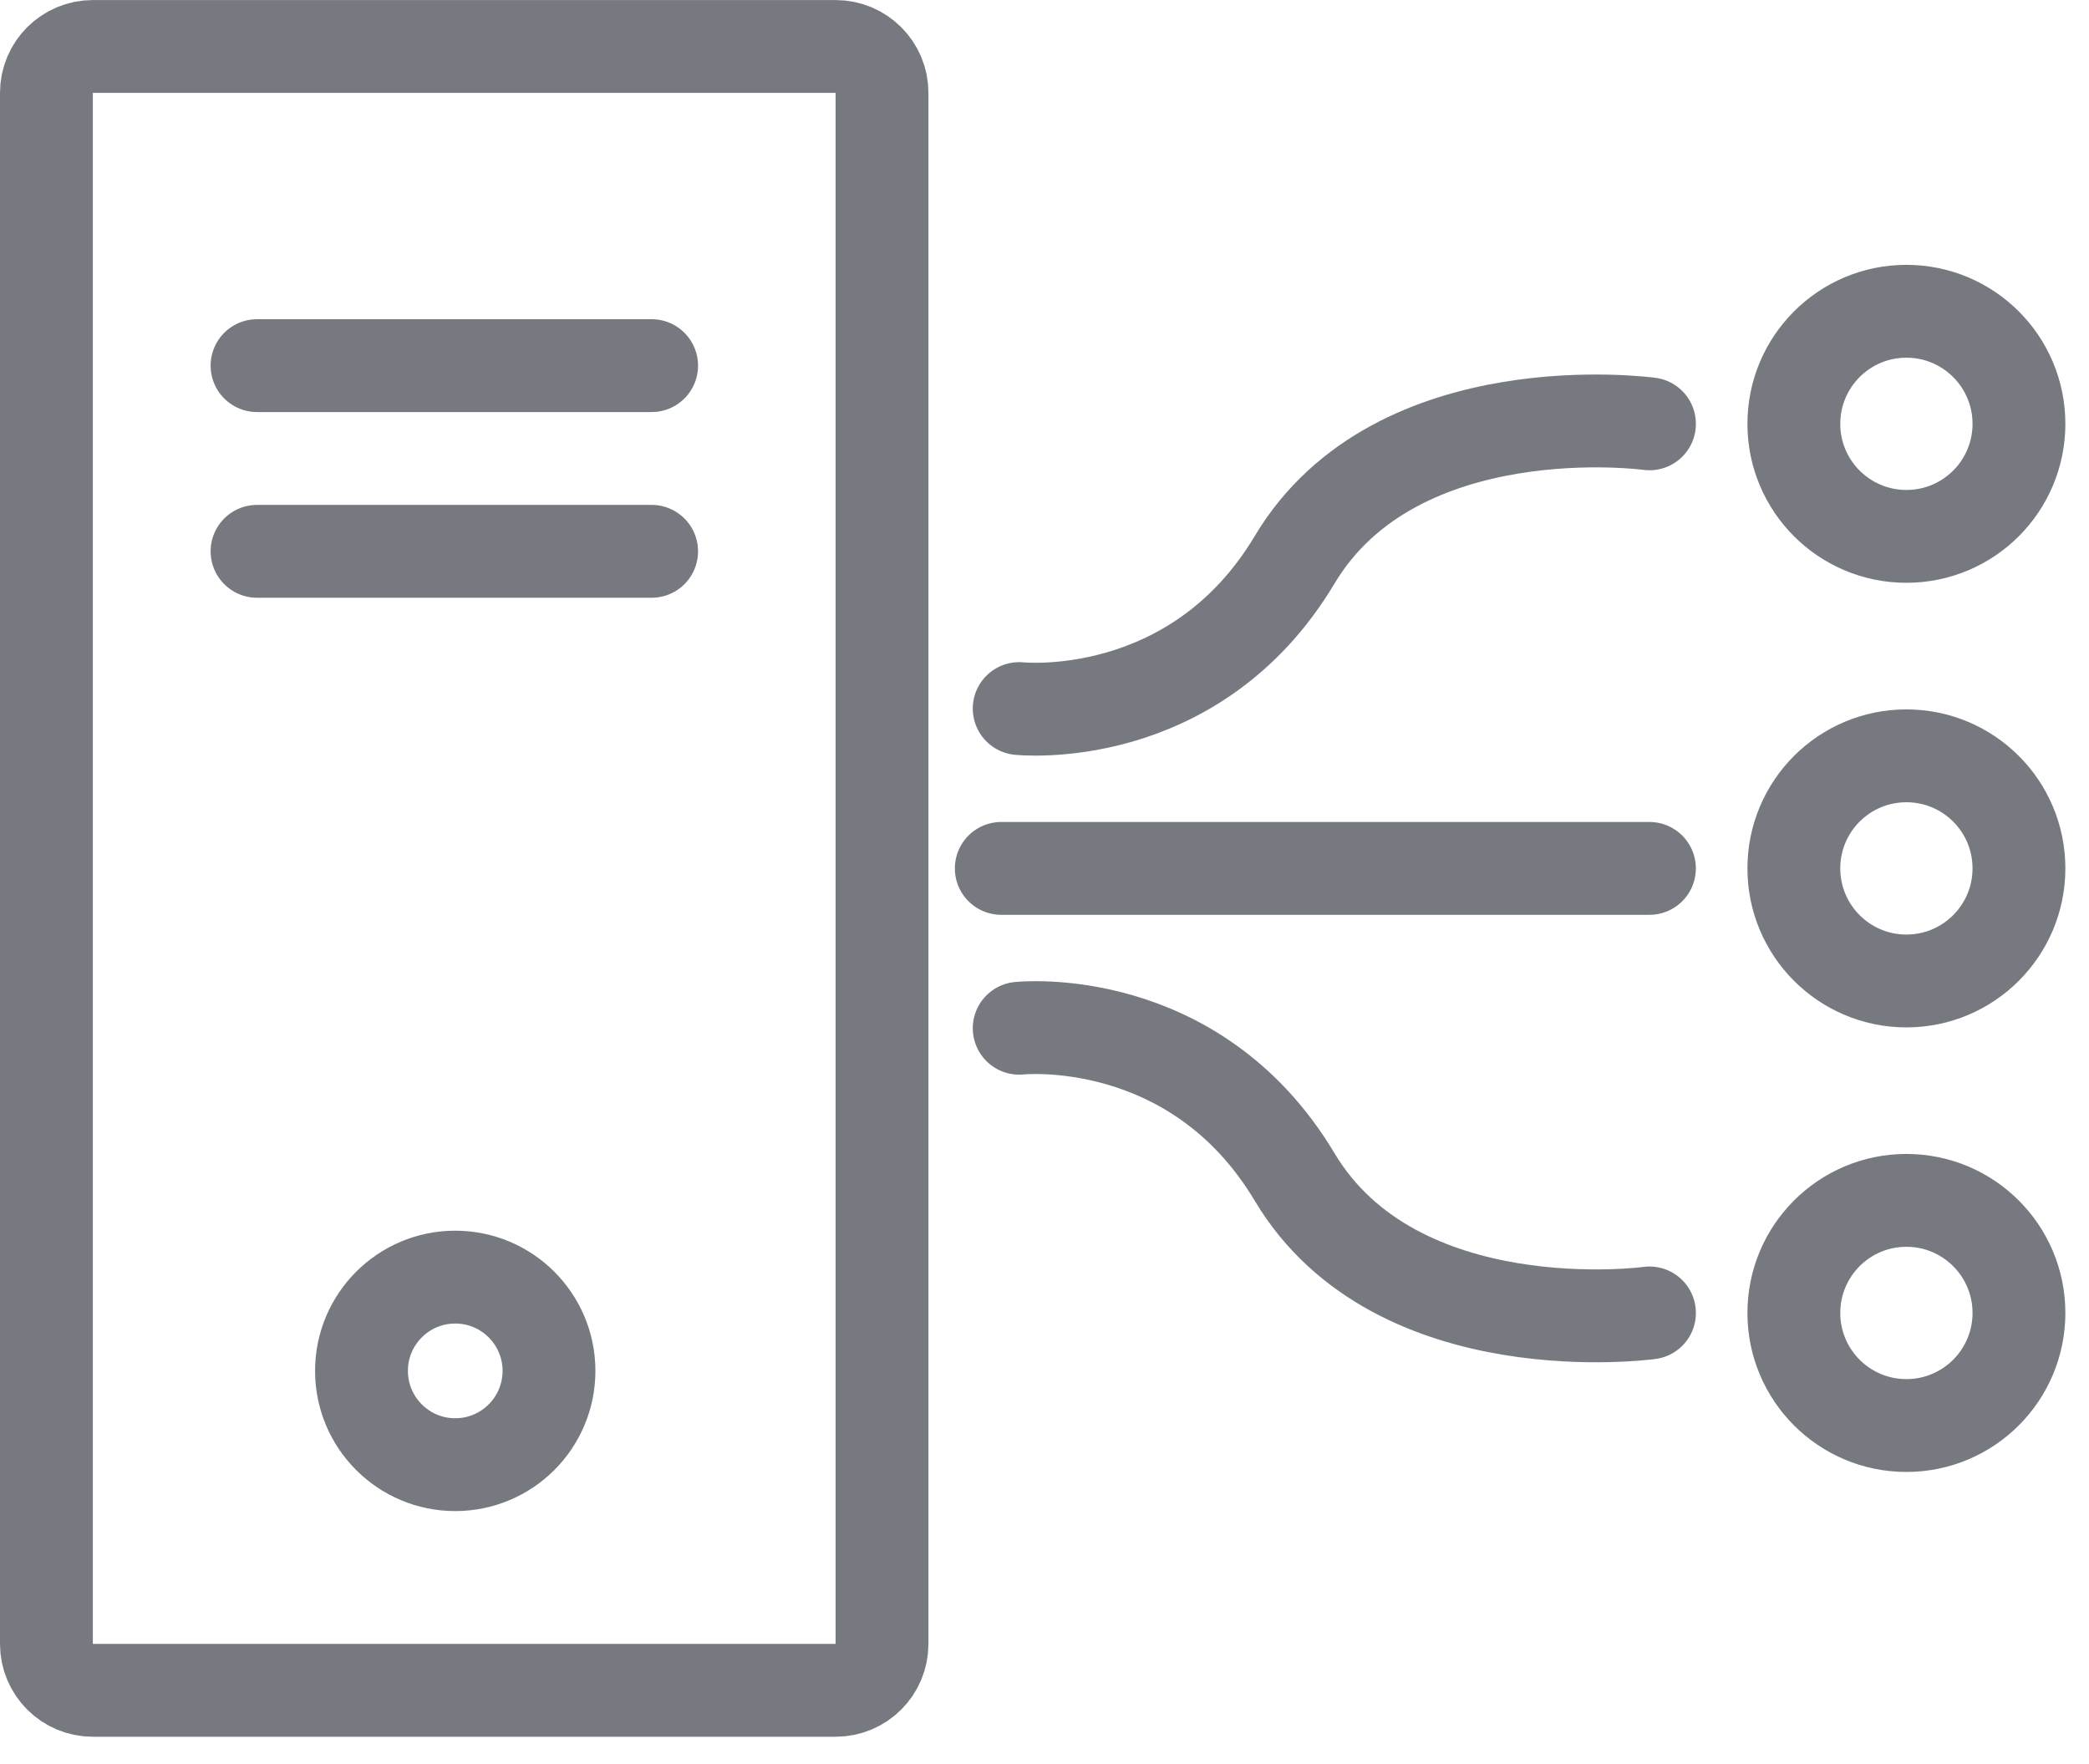
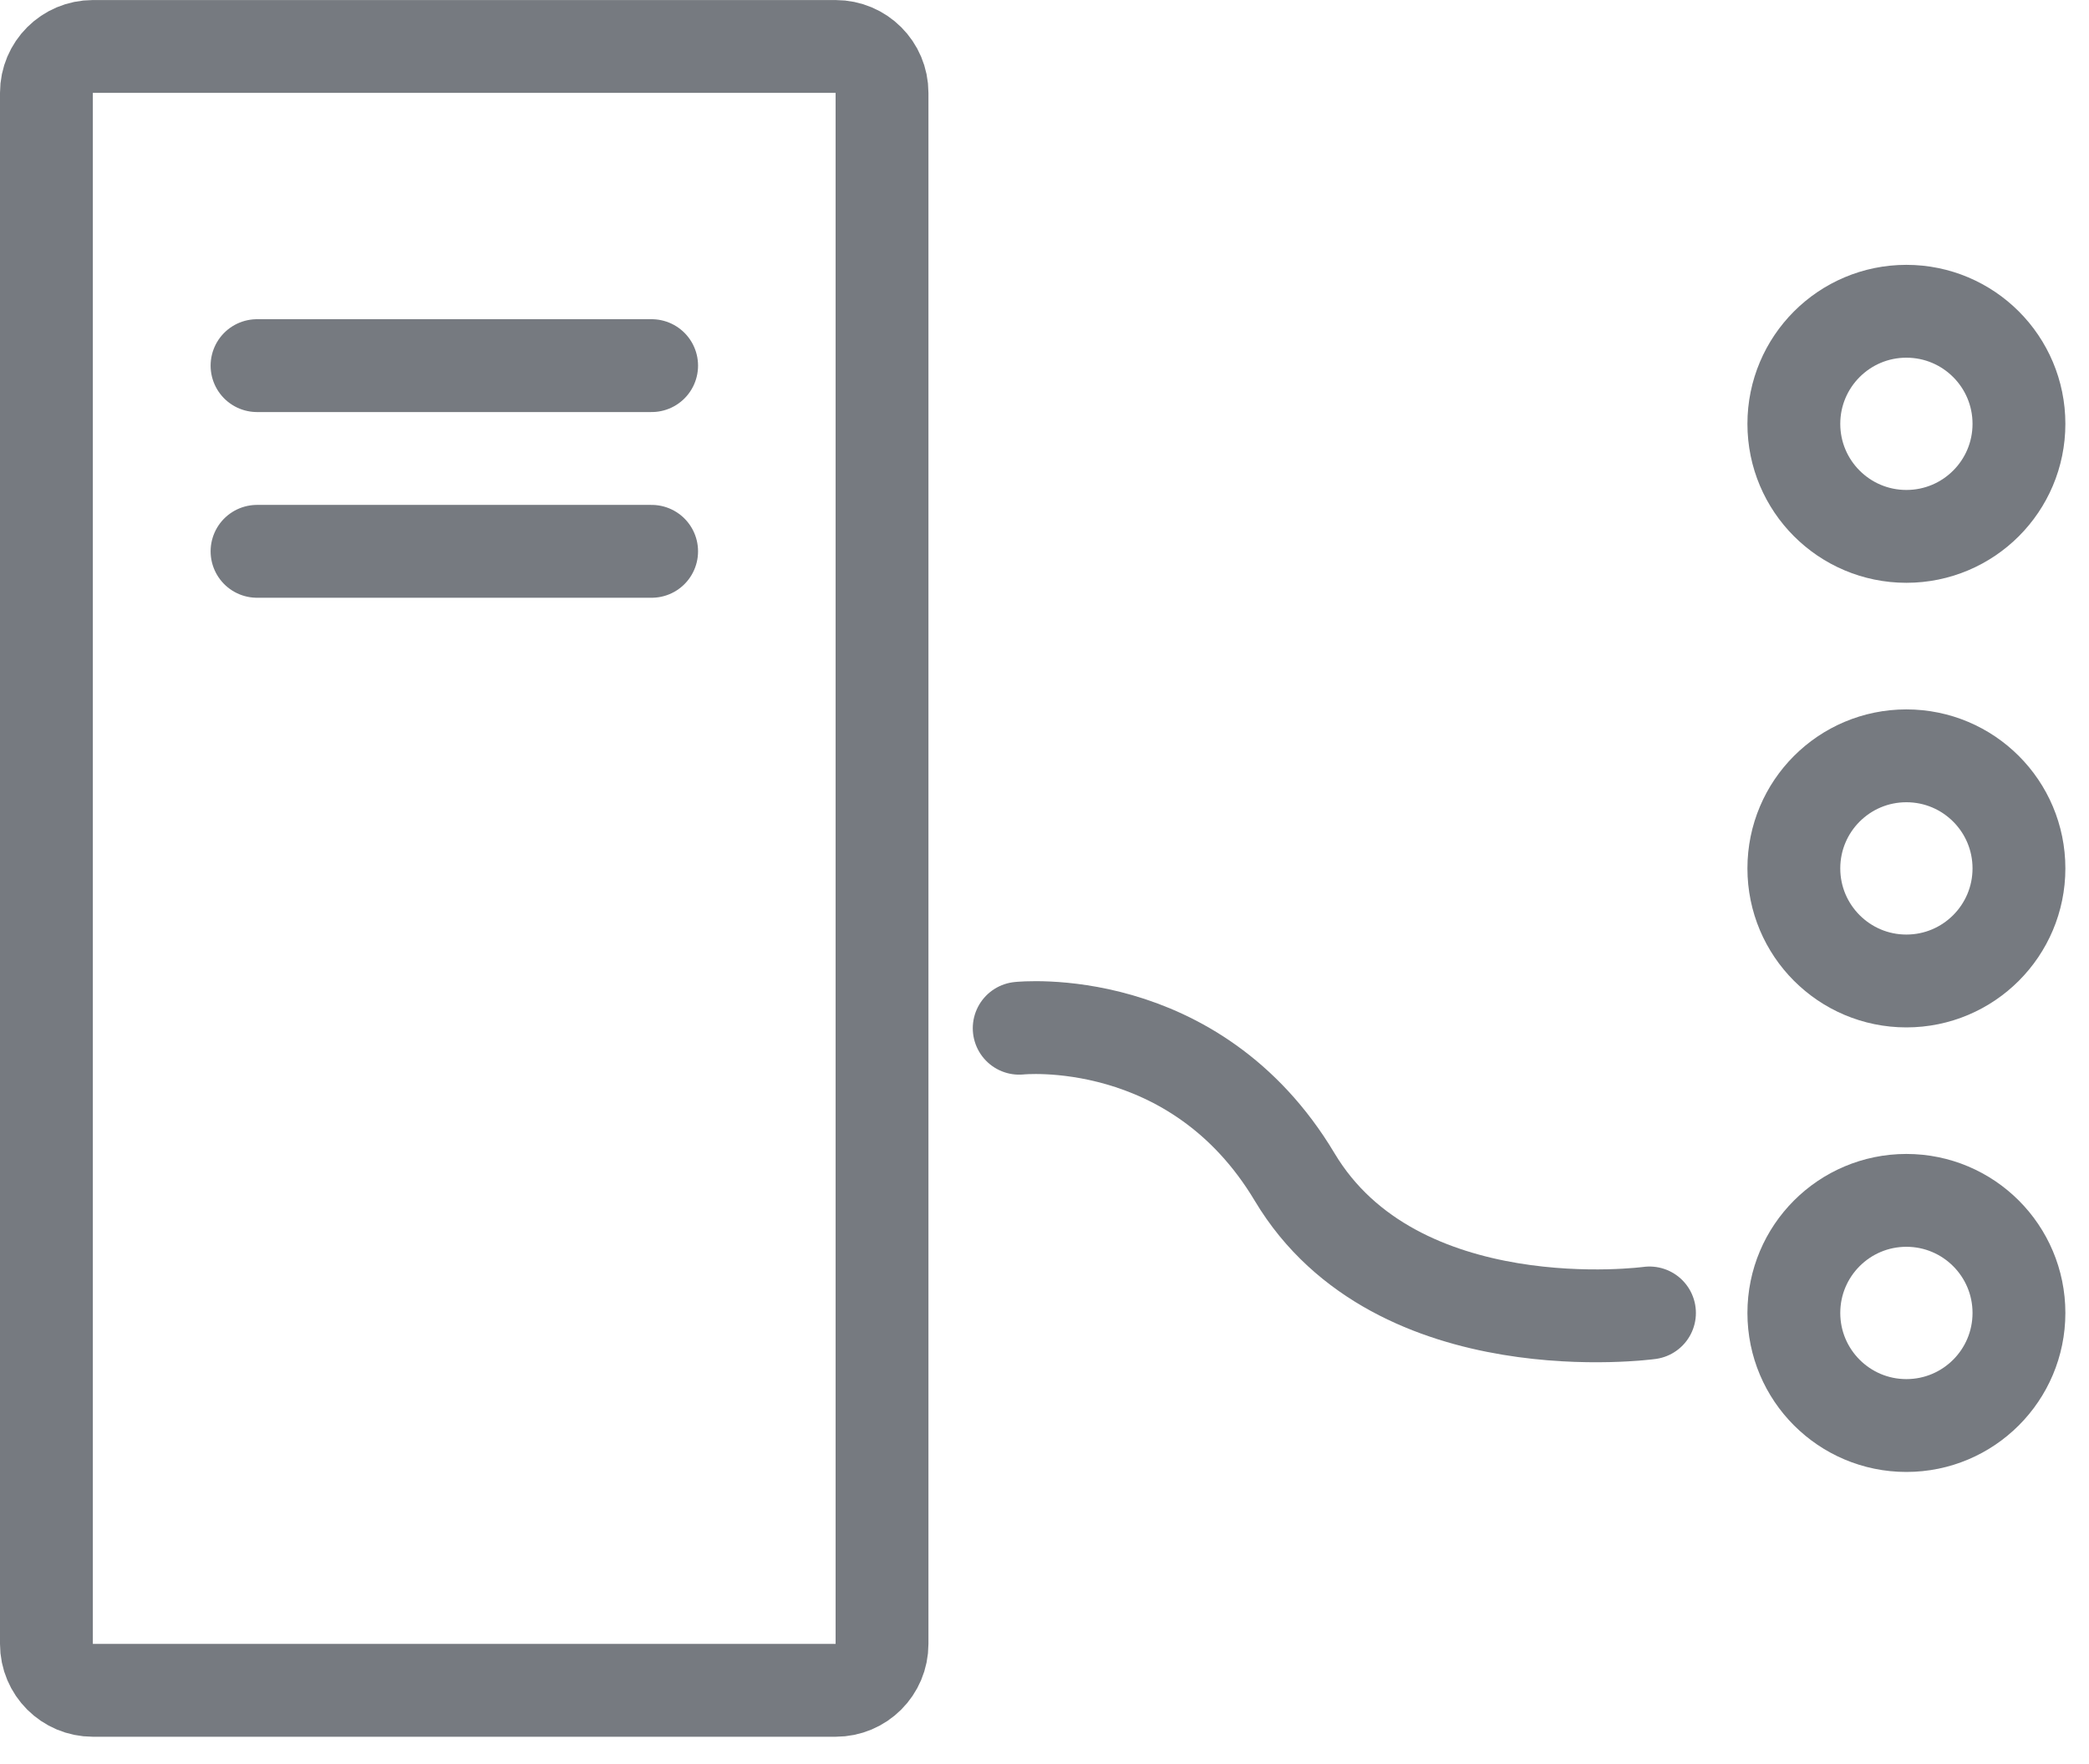
<svg xmlns="http://www.w3.org/2000/svg" width="45px" height="38px" viewBox="0 0 45 38" version="1.1">
  <title>icon-systems</title>
  <desc>Created with Sketch.</desc>
  <defs />
  <g id="final" stroke="none" stroke-width="1" fill="none" fill-rule="evenodd" stroke-linecap="round" stroke-linejoin="round">
    <g id="Desktop-HD" transform="translate(-624, -421)" stroke="#767A80" stroke-width="2">
      <g id="icon-systems" transform="translate(625, 422)">
        <path d="M17,35.411 L1,35.411 C0.448,35.411 -0,34.965 -0,34.411 L-0,1 C-0,0.448 0.448,0.001 1,0.001 L17,0.001 C17.552,0.001 18,0.448 18,1 L18,34.411 C18,34.965 17.552,35.411 17,35.411 Z" id="Stroke-1" />
        <path d="M4.537,6.876 L13.037,6.876" id="Stroke-3" />
        <path d="M4.537,10.876 L13.037,10.876" id="Stroke-5" />
-         <path d="M10.826,28.53 C10.826,29.645 9.922,30.55 8.806,30.55 C7.691,30.55 6.787,29.645 6.787,28.53 C6.787,27.415 7.691,26.51 8.806,26.51 C9.922,26.51 10.826,27.415 10.826,28.53 Z" id="Stroke-7" />
        <path d="M42.491,8.13 C42.491,9.469 41.406,10.554 40.066,10.554 C38.727,10.554 37.642,9.469 37.642,8.13 C37.642,6.791 38.727,5.705 40.066,5.705 C41.406,5.705 42.491,6.791 42.491,8.13 Z" id="Stroke-9" />
        <path d="M42.491,17.706 C42.491,19.044 41.406,20.131 40.066,20.131 C38.727,20.131 37.642,19.044 37.642,17.706 C37.642,16.366 38.727,15.281 40.066,15.281 C41.406,15.281 42.491,16.366 42.491,17.706 Z" id="Stroke-11" />
        <path d="M42.491,27.282 C42.491,25.943 41.406,24.857 40.066,24.857 C38.727,24.857 37.642,25.943 37.642,27.282 C37.642,28.621 38.727,29.707 40.066,29.707 C41.406,29.707 42.491,28.621 42.491,27.282 Z" id="Stroke-13" />
-         <path d="M20.569,17.706 L34.531,17.706" id="Stroke-15" />
        <path d="M20.955,21.149 C20.955,21.149 24.729,20.741 26.889,24.355 C29.085,28.028 34.532,27.282 34.532,27.282" id="Stroke-17" />
-         <path d="M20.955,14.263 C20.955,14.263 24.729,14.671 26.889,11.057 C29.085,7.383 34.532,8.13 34.532,8.13" id="Stroke-19" />
      </g>
    </g>
  </g>
</svg>